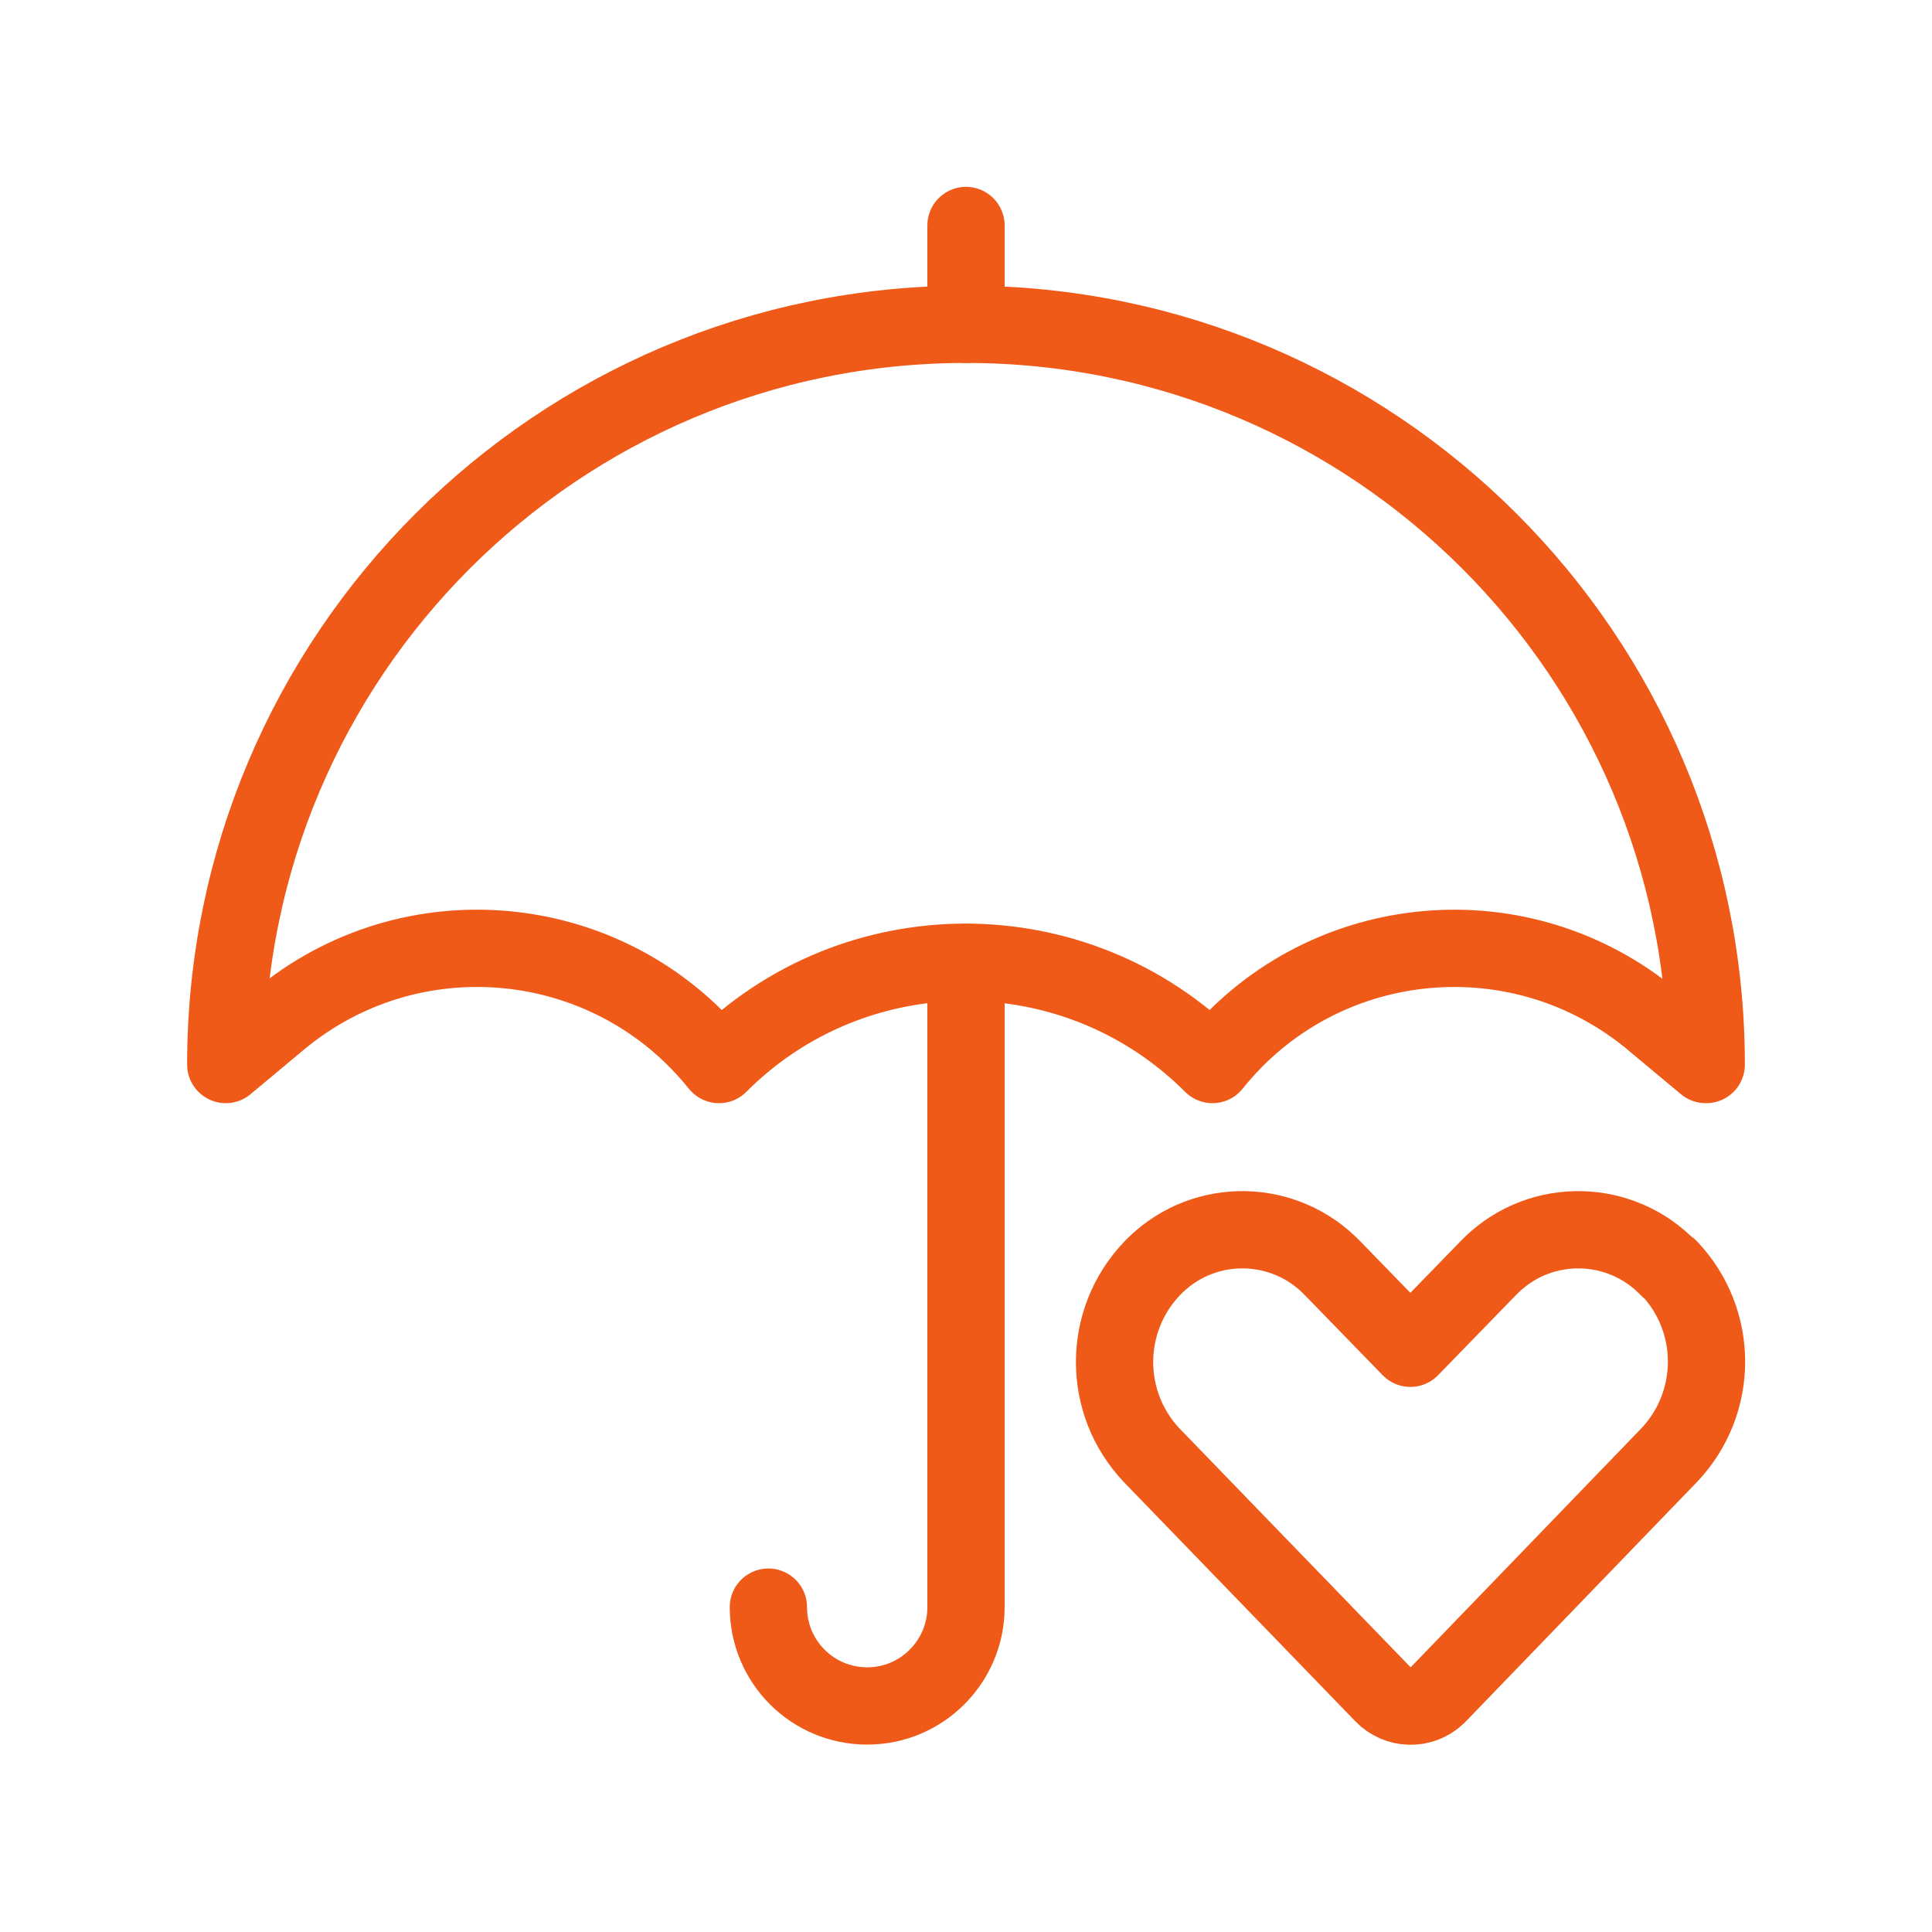
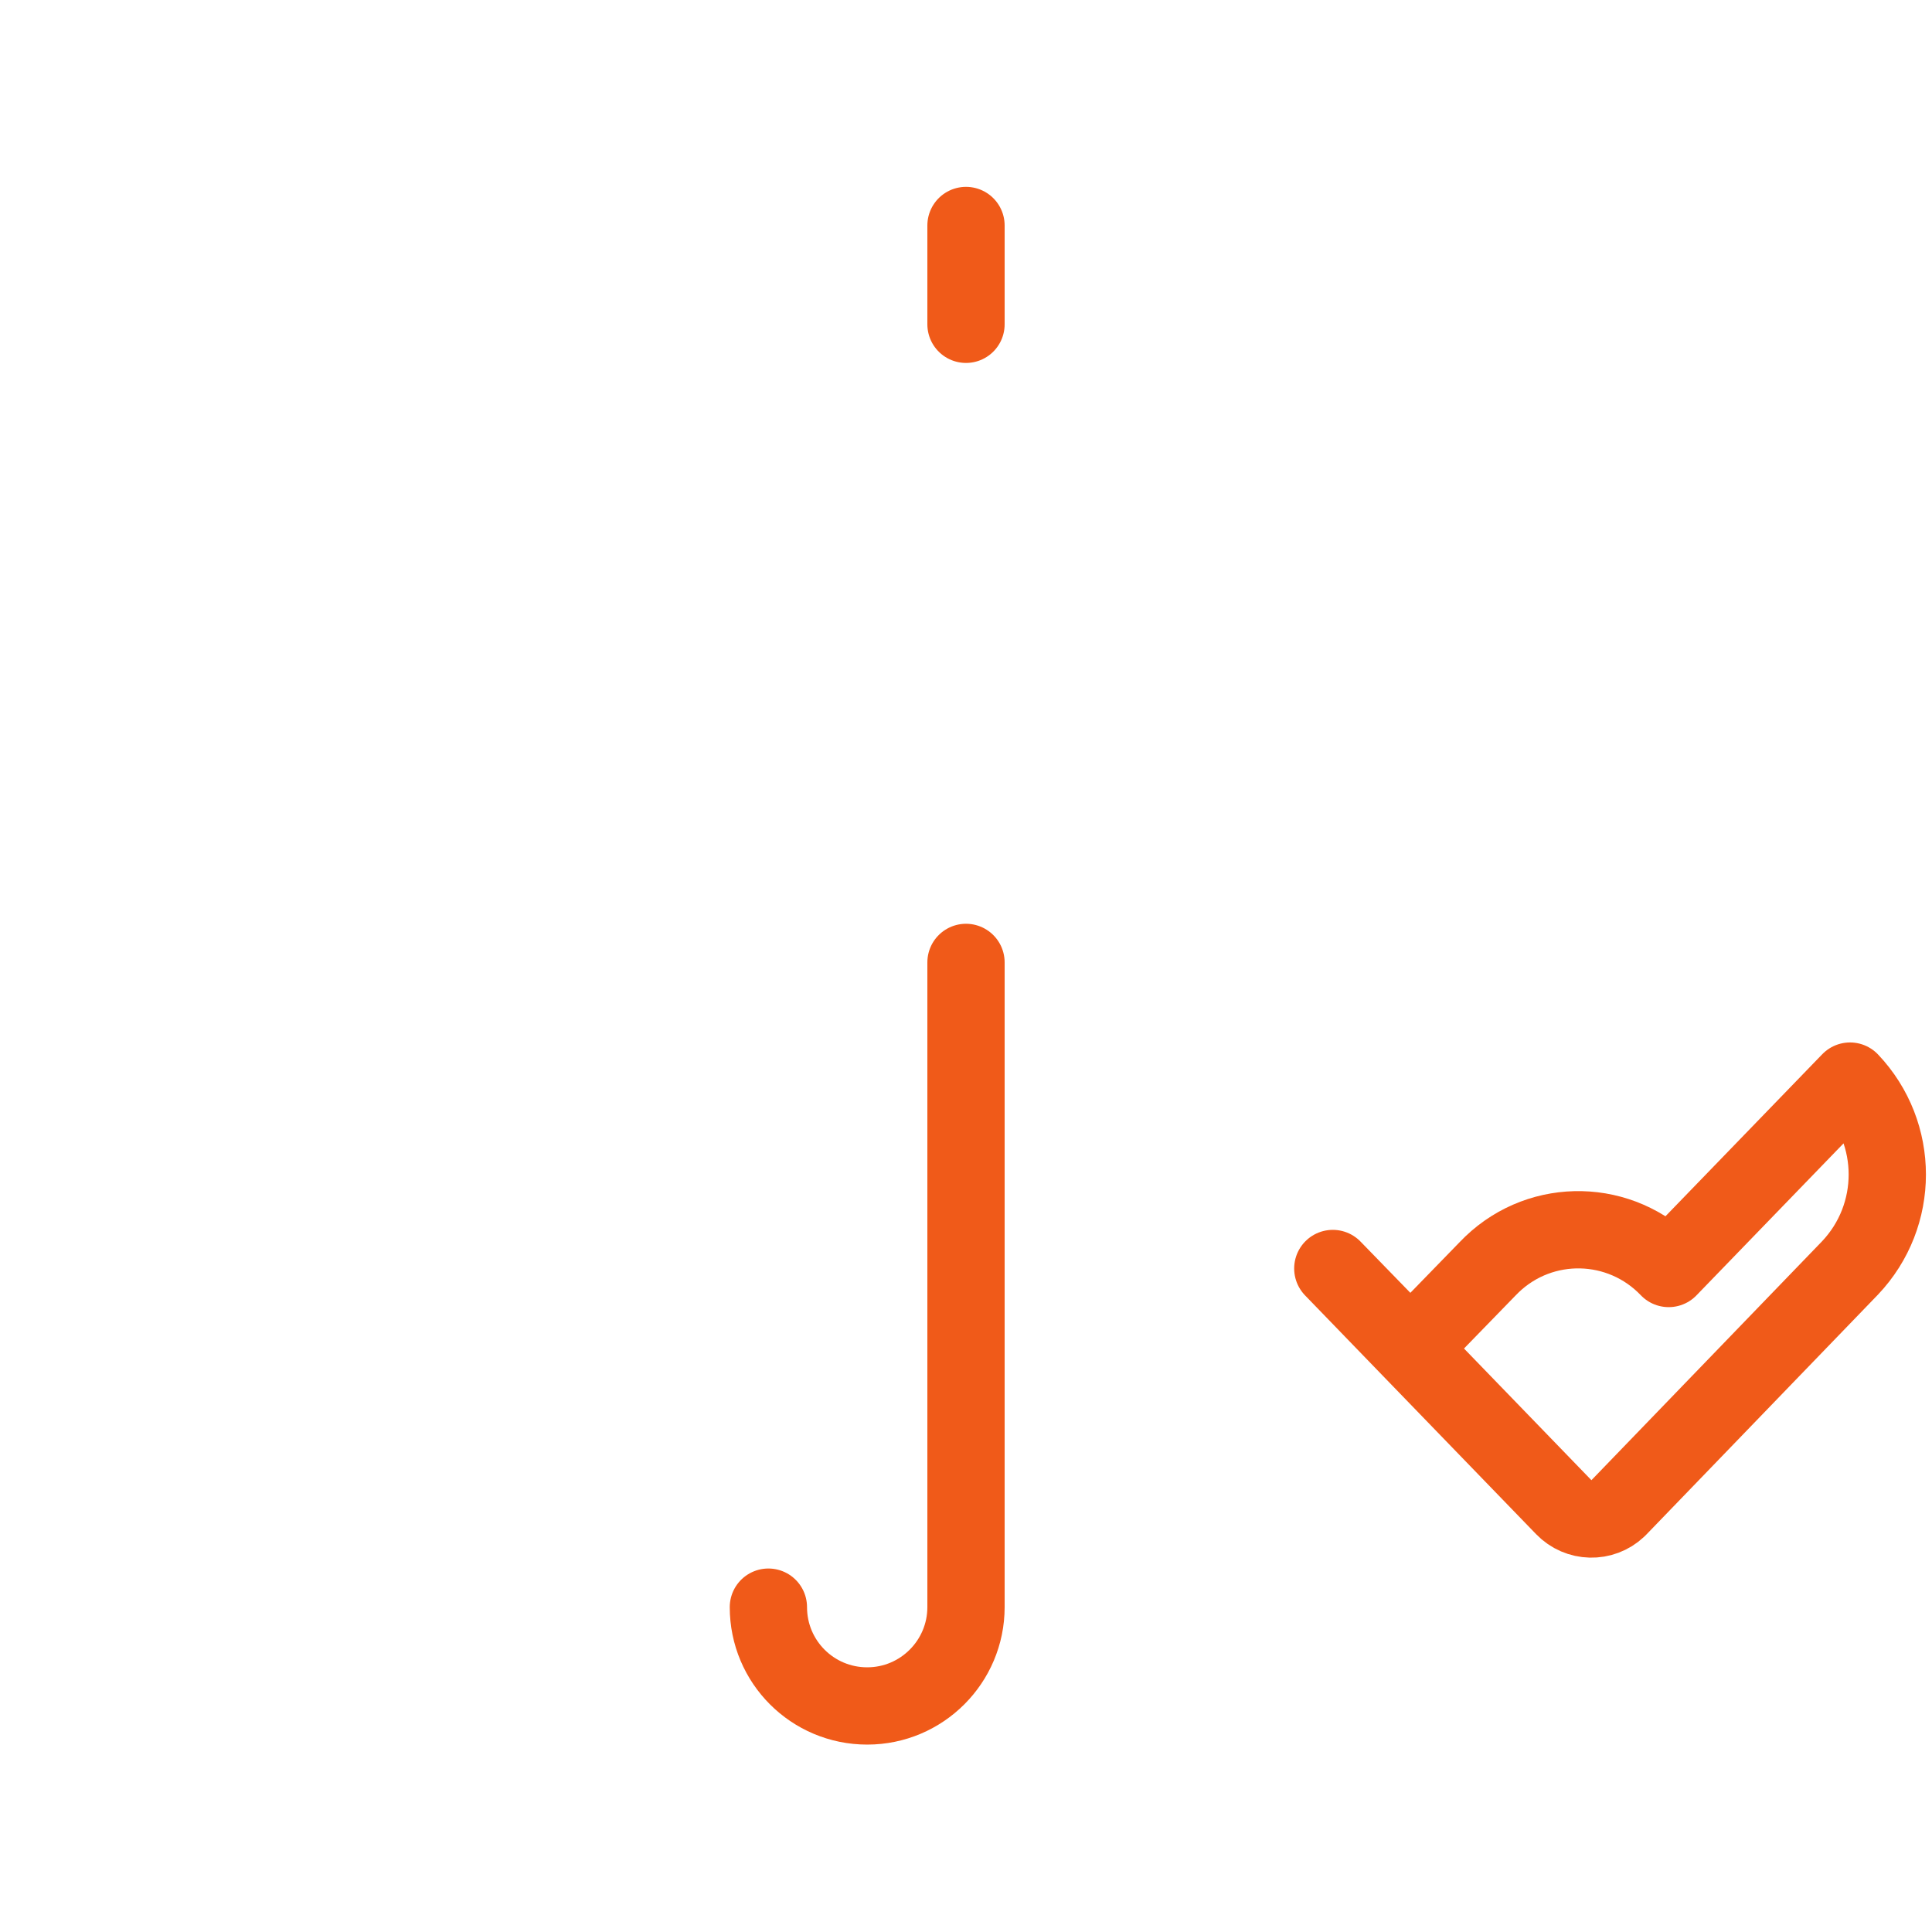
<svg xmlns="http://www.w3.org/2000/svg" id="Layer_1" data-name="Layer 1" viewBox="0 0 70 70">
  <defs>
    <style>
      .cls-1 {
        fill: none;
        stroke: #f05a19;
        stroke-linecap: round;
        stroke-linejoin: round;
        stroke-width: 2.8px;
      }
    </style>
  </defs>
-   <path class="cls-1" d="M61.82,38.57c0-14.81-12.01-26.82-26.82-26.82s-26.82,12.01-26.82,26.82l1.93-1.61c4.76-3.97,11.84-3.32,15.8,1.44.05.06.1.12.14.17,4.93-4.94,12.93-4.94,17.87-.01,0,0,0,0,.01.01,3.87-4.84,10.93-5.62,15.77-1.75.06.05.12.09.17.14l1.93,1.61Z" />
  <path class="cls-1" d="M35,34.87v23.36c0,1.97-1.6,3.58-3.58,3.58s-3.58-1.6-3.58-3.58" />
  <path class="cls-1" d="M35,11.75v-3.58" />
-   <path class="cls-1" d="M60.46,45.96c-1.73-1.81-4.59-1.88-6.4-.15-.05.05-.1.1-.15.15l-2.81,2.89-2.81-2.89c-1.73-1.81-4.59-1.88-6.4-.15-.05.05-.1.1-.15.15-1.81,1.9-1.81,4.88,0,6.78l8.37,8.65c.53.55,1.4.57,1.95.05.02-.02.03-.03.05-.05l8.37-8.67c1.8-1.9,1.8-4.87,0-6.77Z" />
+   <path class="cls-1" d="M60.46,45.96c-1.73-1.81-4.59-1.88-6.4-.15-.05.05-.1.1-.15.15l-2.81,2.89-2.81-2.89l8.37,8.65c.53.55,1.4.57,1.95.05.02-.02.03-.03.05-.05l8.37-8.67c1.8-1.9,1.8-4.87,0-6.77Z" />
</svg>